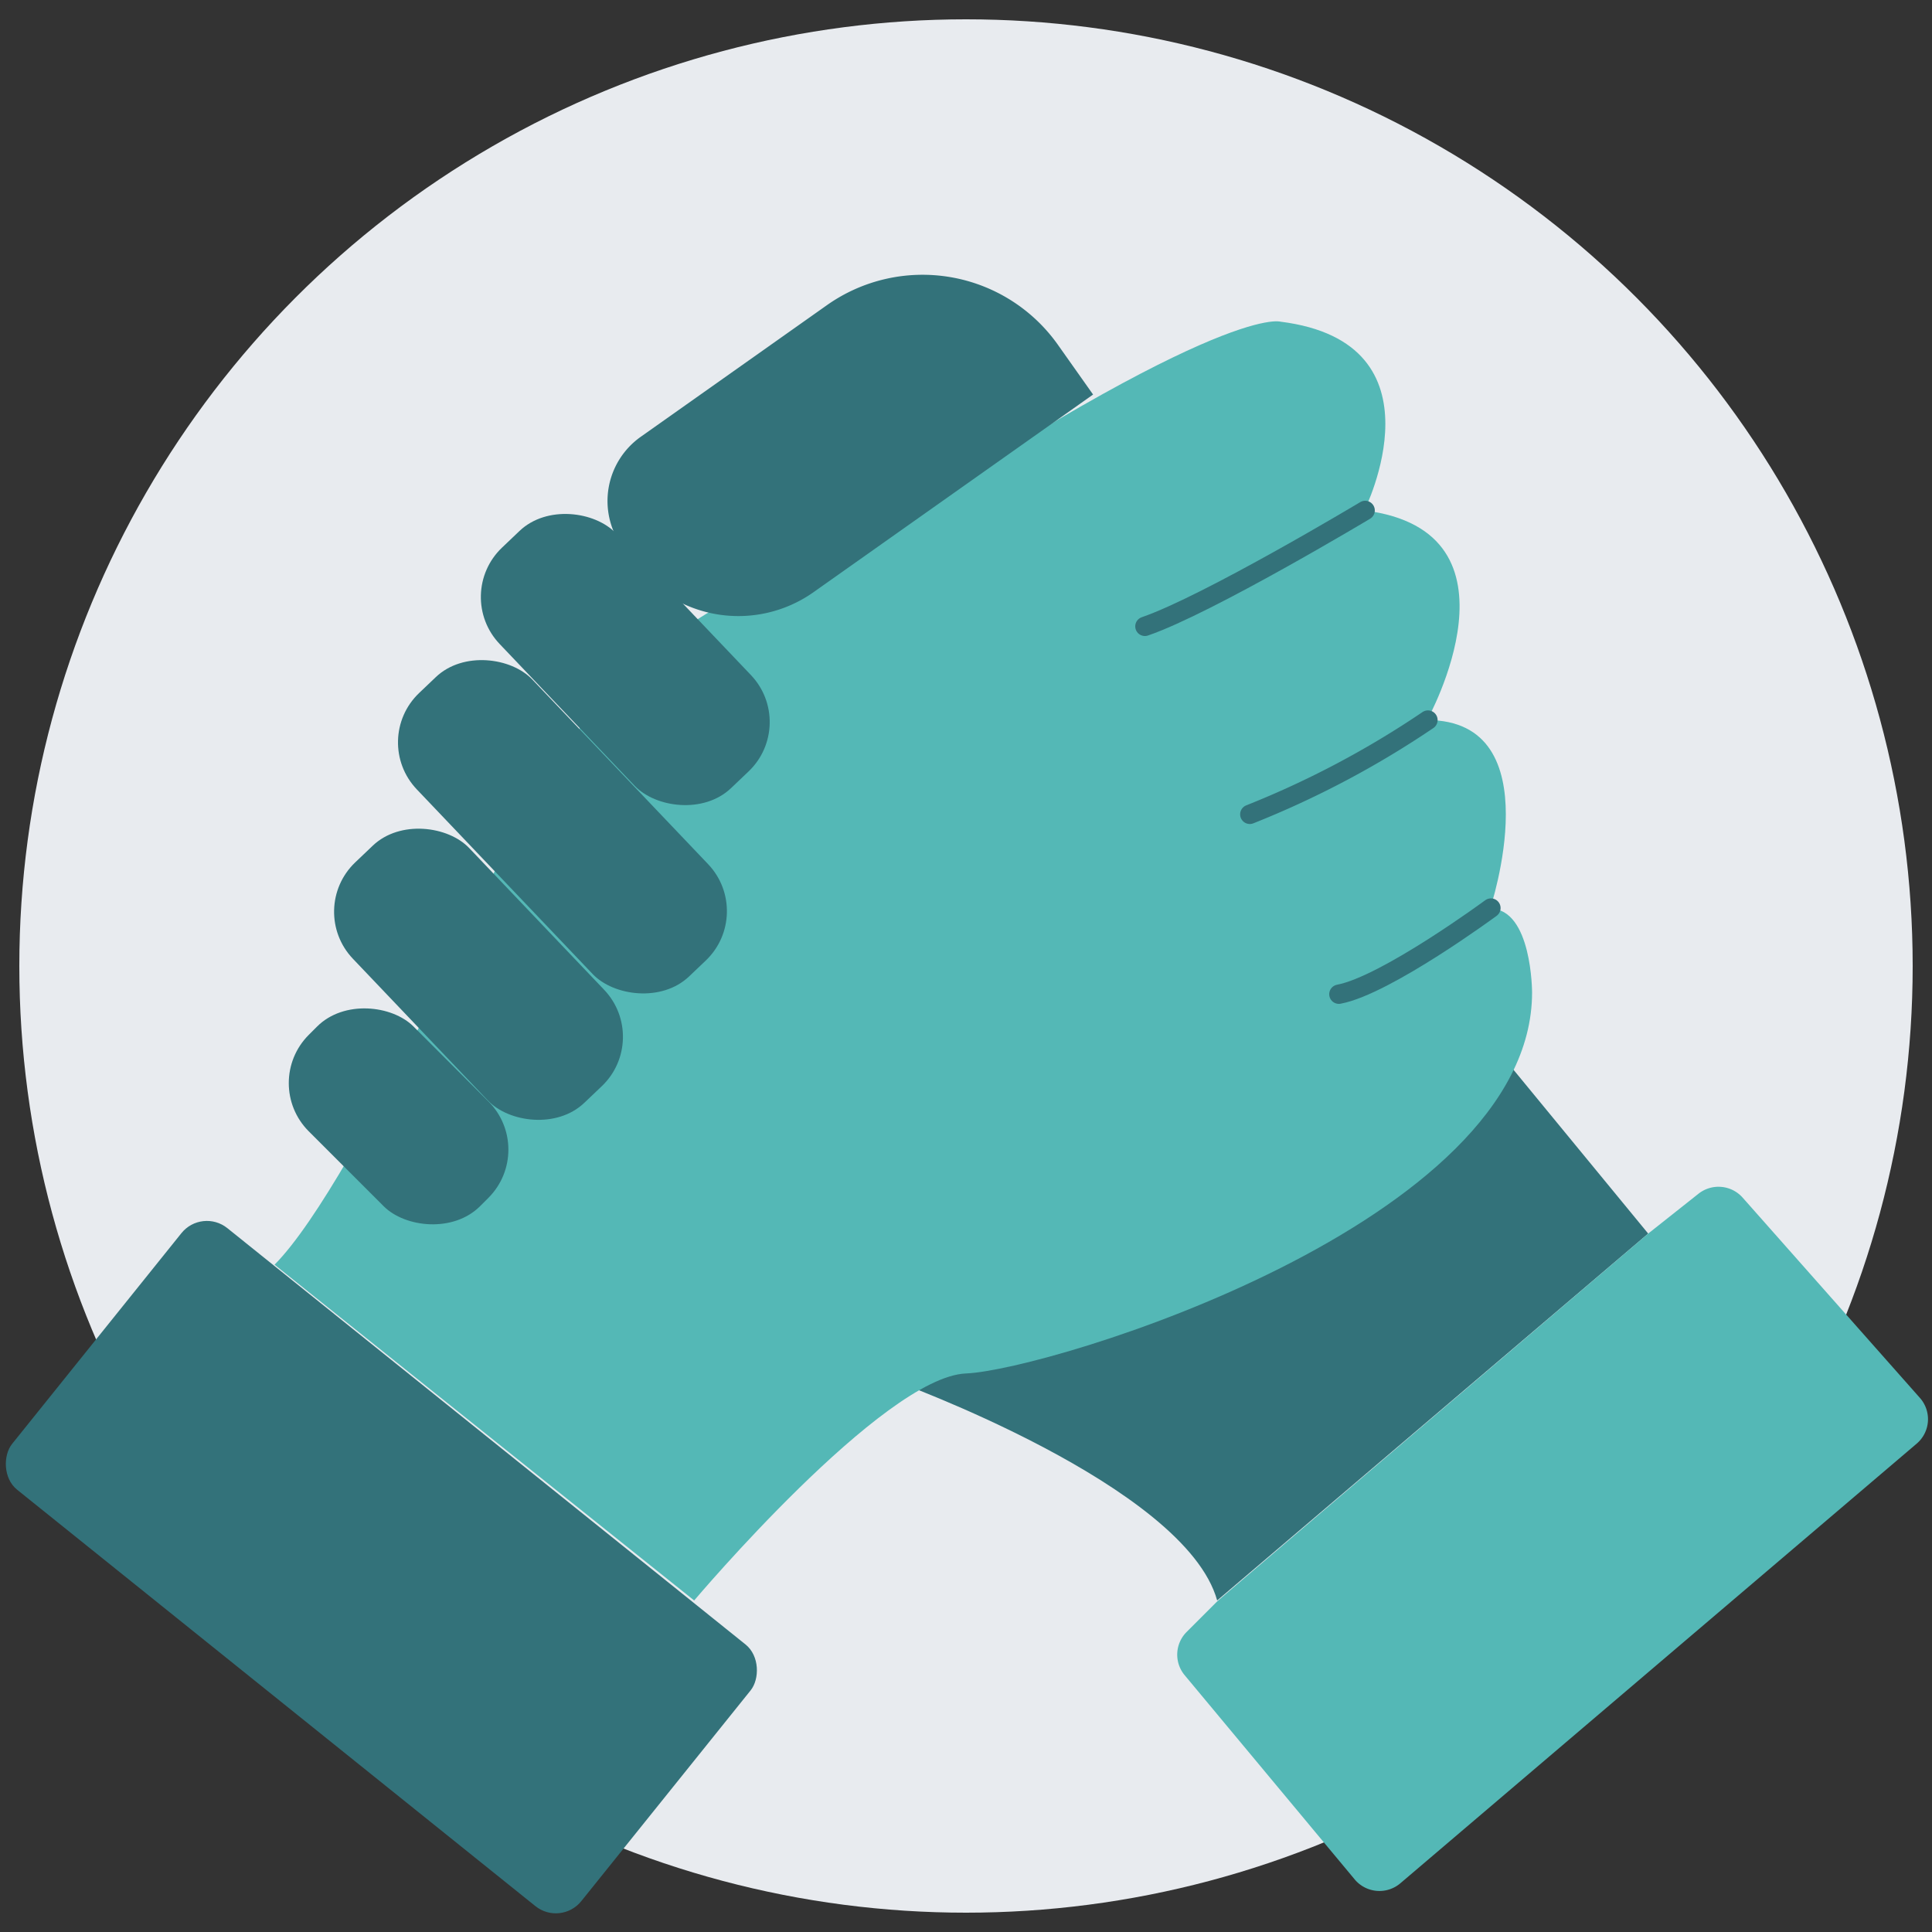
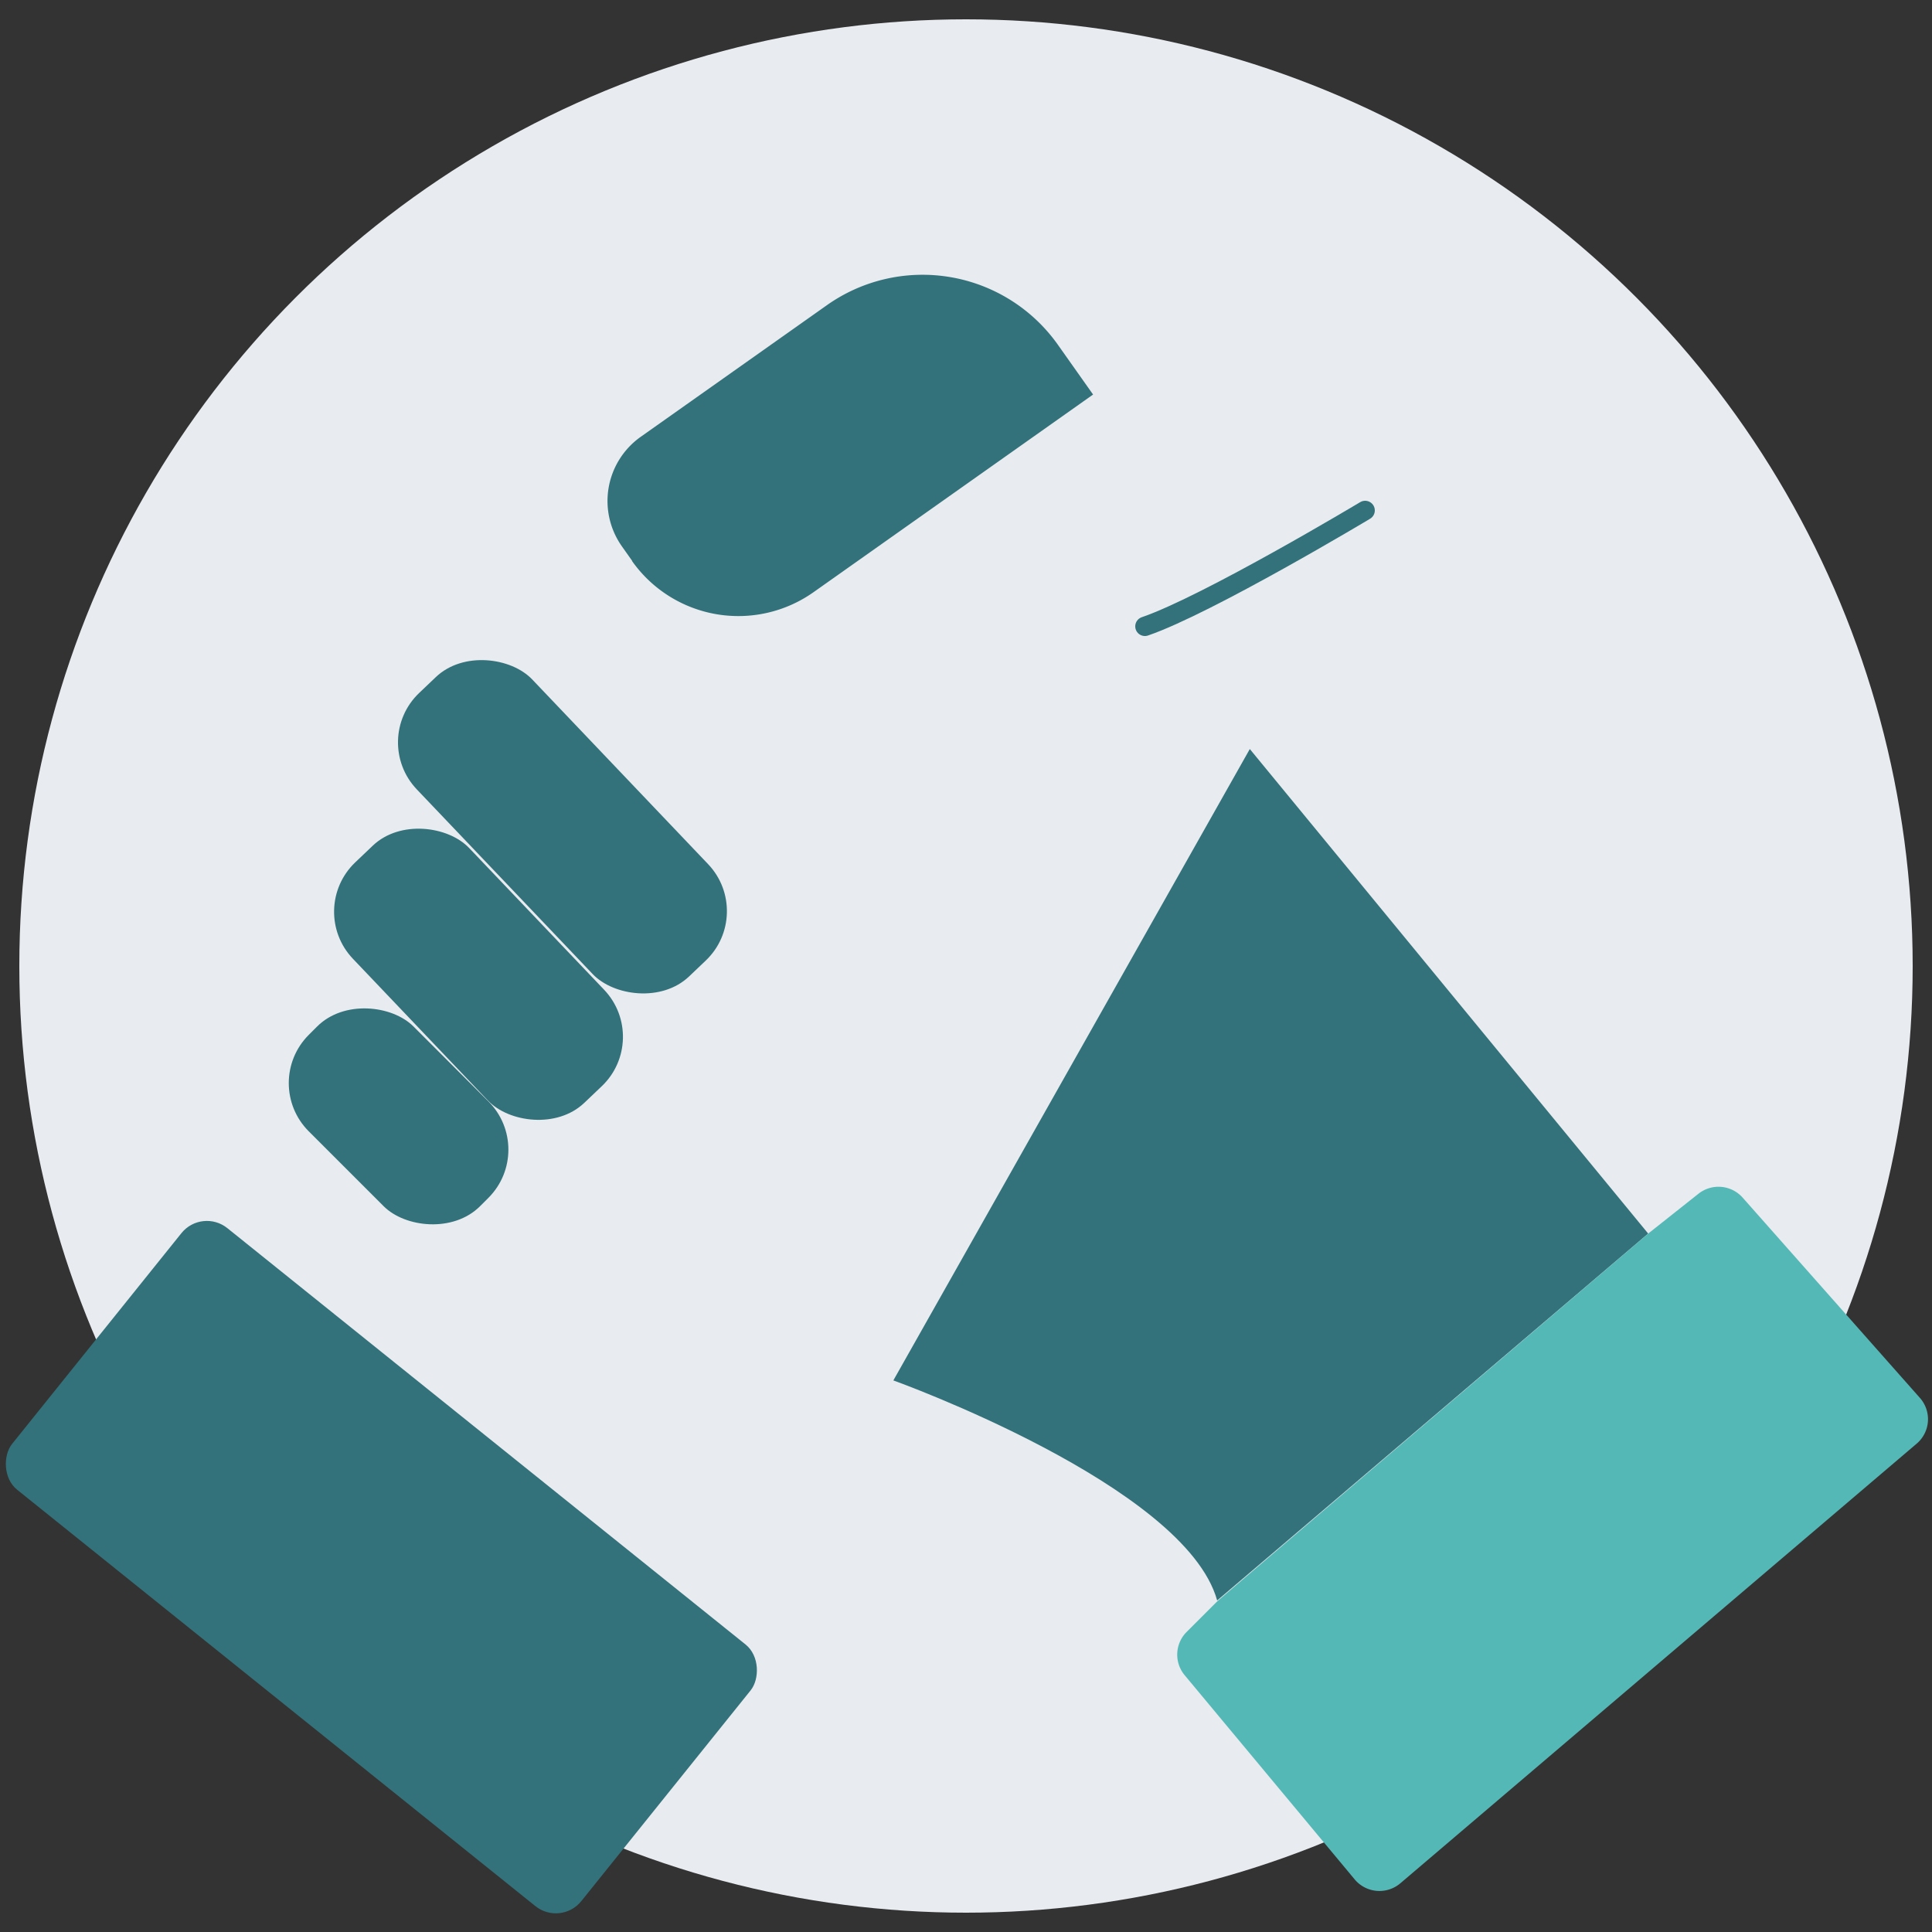
<svg xmlns="http://www.w3.org/2000/svg" width="100" height="100" viewBox="0 0 100 100">
  <rect x="0" y="0" width="100" height="100" fill="#333333" stroke="none" />
  <defs>
    <style>.cls-1,.cls-5{fill:none;}.cls-2{fill:#e8ebef;}.cls-3{fill:#33727a;}.cls-4{fill:#54b8b6;}.cls-5{stroke:#33727a;stroke-linecap:round;stroke-linejoin:round;}.cls-6{clip-path:url(#clip-path);}.cls-7{clip-path:url(#clip-path-2);}</style>
    <clipPath id="clip-path">
-       <circle class="cls-1" cx="-54" cy="50" r="49" />
-     </clipPath>
+       </clipPath>
    <clipPath id="clip-path-2">
      <circle class="cls-1" cx="-54" cy="45" r="55" />
    </clipPath>
  </defs>
  <g id="Layer_2" data-name="Layer 2">
    <circle class="cls-2" cx="50" cy="50" r="49" />
    <path class="cls-3" d="M85.31,63.85,64.69,38.77,46.24,71.45S61.34,76.87,63,82.84Z" />
    <path class="cls-4" d="M85.31,63.85l2.6-2.06a1.67,1.67,0,0,1,2.29.2l9.17,10.36a1.66,1.66,0,0,1-.16,2.37L72.48,97.48a1.67,1.67,0,0,1-2.36-.2l-8.8-10.57a1.66,1.66,0,0,1,.09-2.23L63,82.89l.11-.1Z" />
-     <path class="cls-4" d="M35.93,82.84S45.7,71.27,50,71.09s29.3-7.78,29.3-19.72c0,0,0-4.34-2.17-4.34,0,0,3.25-9.76-3.26-9.76,0,0,5.43-9.77-3.25-10.85,0,0,4.34-8.68-4.34-9.77,0,0-3.26-1.08-23.87,13,0,0-7.6,0-15.2,11.94,0,0-8.68,19.53-13,23.87Z" />
    <rect class="cls-3" x="0.84" y="72.43" width="37.79" height="17.37" rx="1.69" transform="translate(55.16 5.52) rotate(38.78)" />
    <path class="cls-5" d="M70.66,26.42s-8.14,4.88-11.4,6" />
-     <path class="cls-5" d="M73.91,37.27a48.28,48.28,0,0,1-9.22,4.88" />
-     <path class="cls-5" d="M77.17,47s-5.43,4-7.87,4.46" />
    <rect class="cls-3" x="16.79" y="51.51" width="7.67" height="12.54" rx="3.53" transform="translate(-34.81 31.51) rotate(-45)" />
    <rect class="cls-3" x="20.61" y="41.83" width="8.31" height="17.19" rx="3.53" transform="translate(-27.94 30.99) rotate(-43.6)" />
-     <rect class="cls-3" x="28.21" y="25.55" width="8.31" height="17.19" rx="3.53" transform="translate(-14.62 31.73) rotate(-43.6)" />
    <path class="cls-3" d="M44.08,10.47H45a4.07,4.07,0,0,1,4.07,4.07V26.34a8.58,8.58,0,0,1-8.58,8.58H37.34a0,0,0,0,1,0,0V17.2a6.74,6.74,0,0,1,6.74-6.74Z" transform="translate(49.62 71.07) rotate(-125.26)" />
    <rect class="cls-3" x="24.98" y="32.67" width="8.25" height="20.26" rx="3.53" transform="translate(-21.48 31.87) rotate(-43.6)" />
    <g class="cls-6">
      <path class="cls-3" d="M-20.58,70.1h-7.35l-5.59,7.83-5.54-7.83h-7.39a6,6,0,0,0-5.45,3.46l-20.72,44,8.38,4.19,9.38-15.36v30h42.29v-30l16.85,32L14.85,137l-30-63.48A6,6,0,0,0-20.58,70.1Z" />
    </g>
    <g class="cls-7">
      <polyline class="cls-4" points="-58.06 148.28 -23.53 148.28 -23.53 107.92 1.5 147.74 13.05 147.74 -30.07 56.2 -58.06 56.2" />
    </g>
  </g>
</svg>